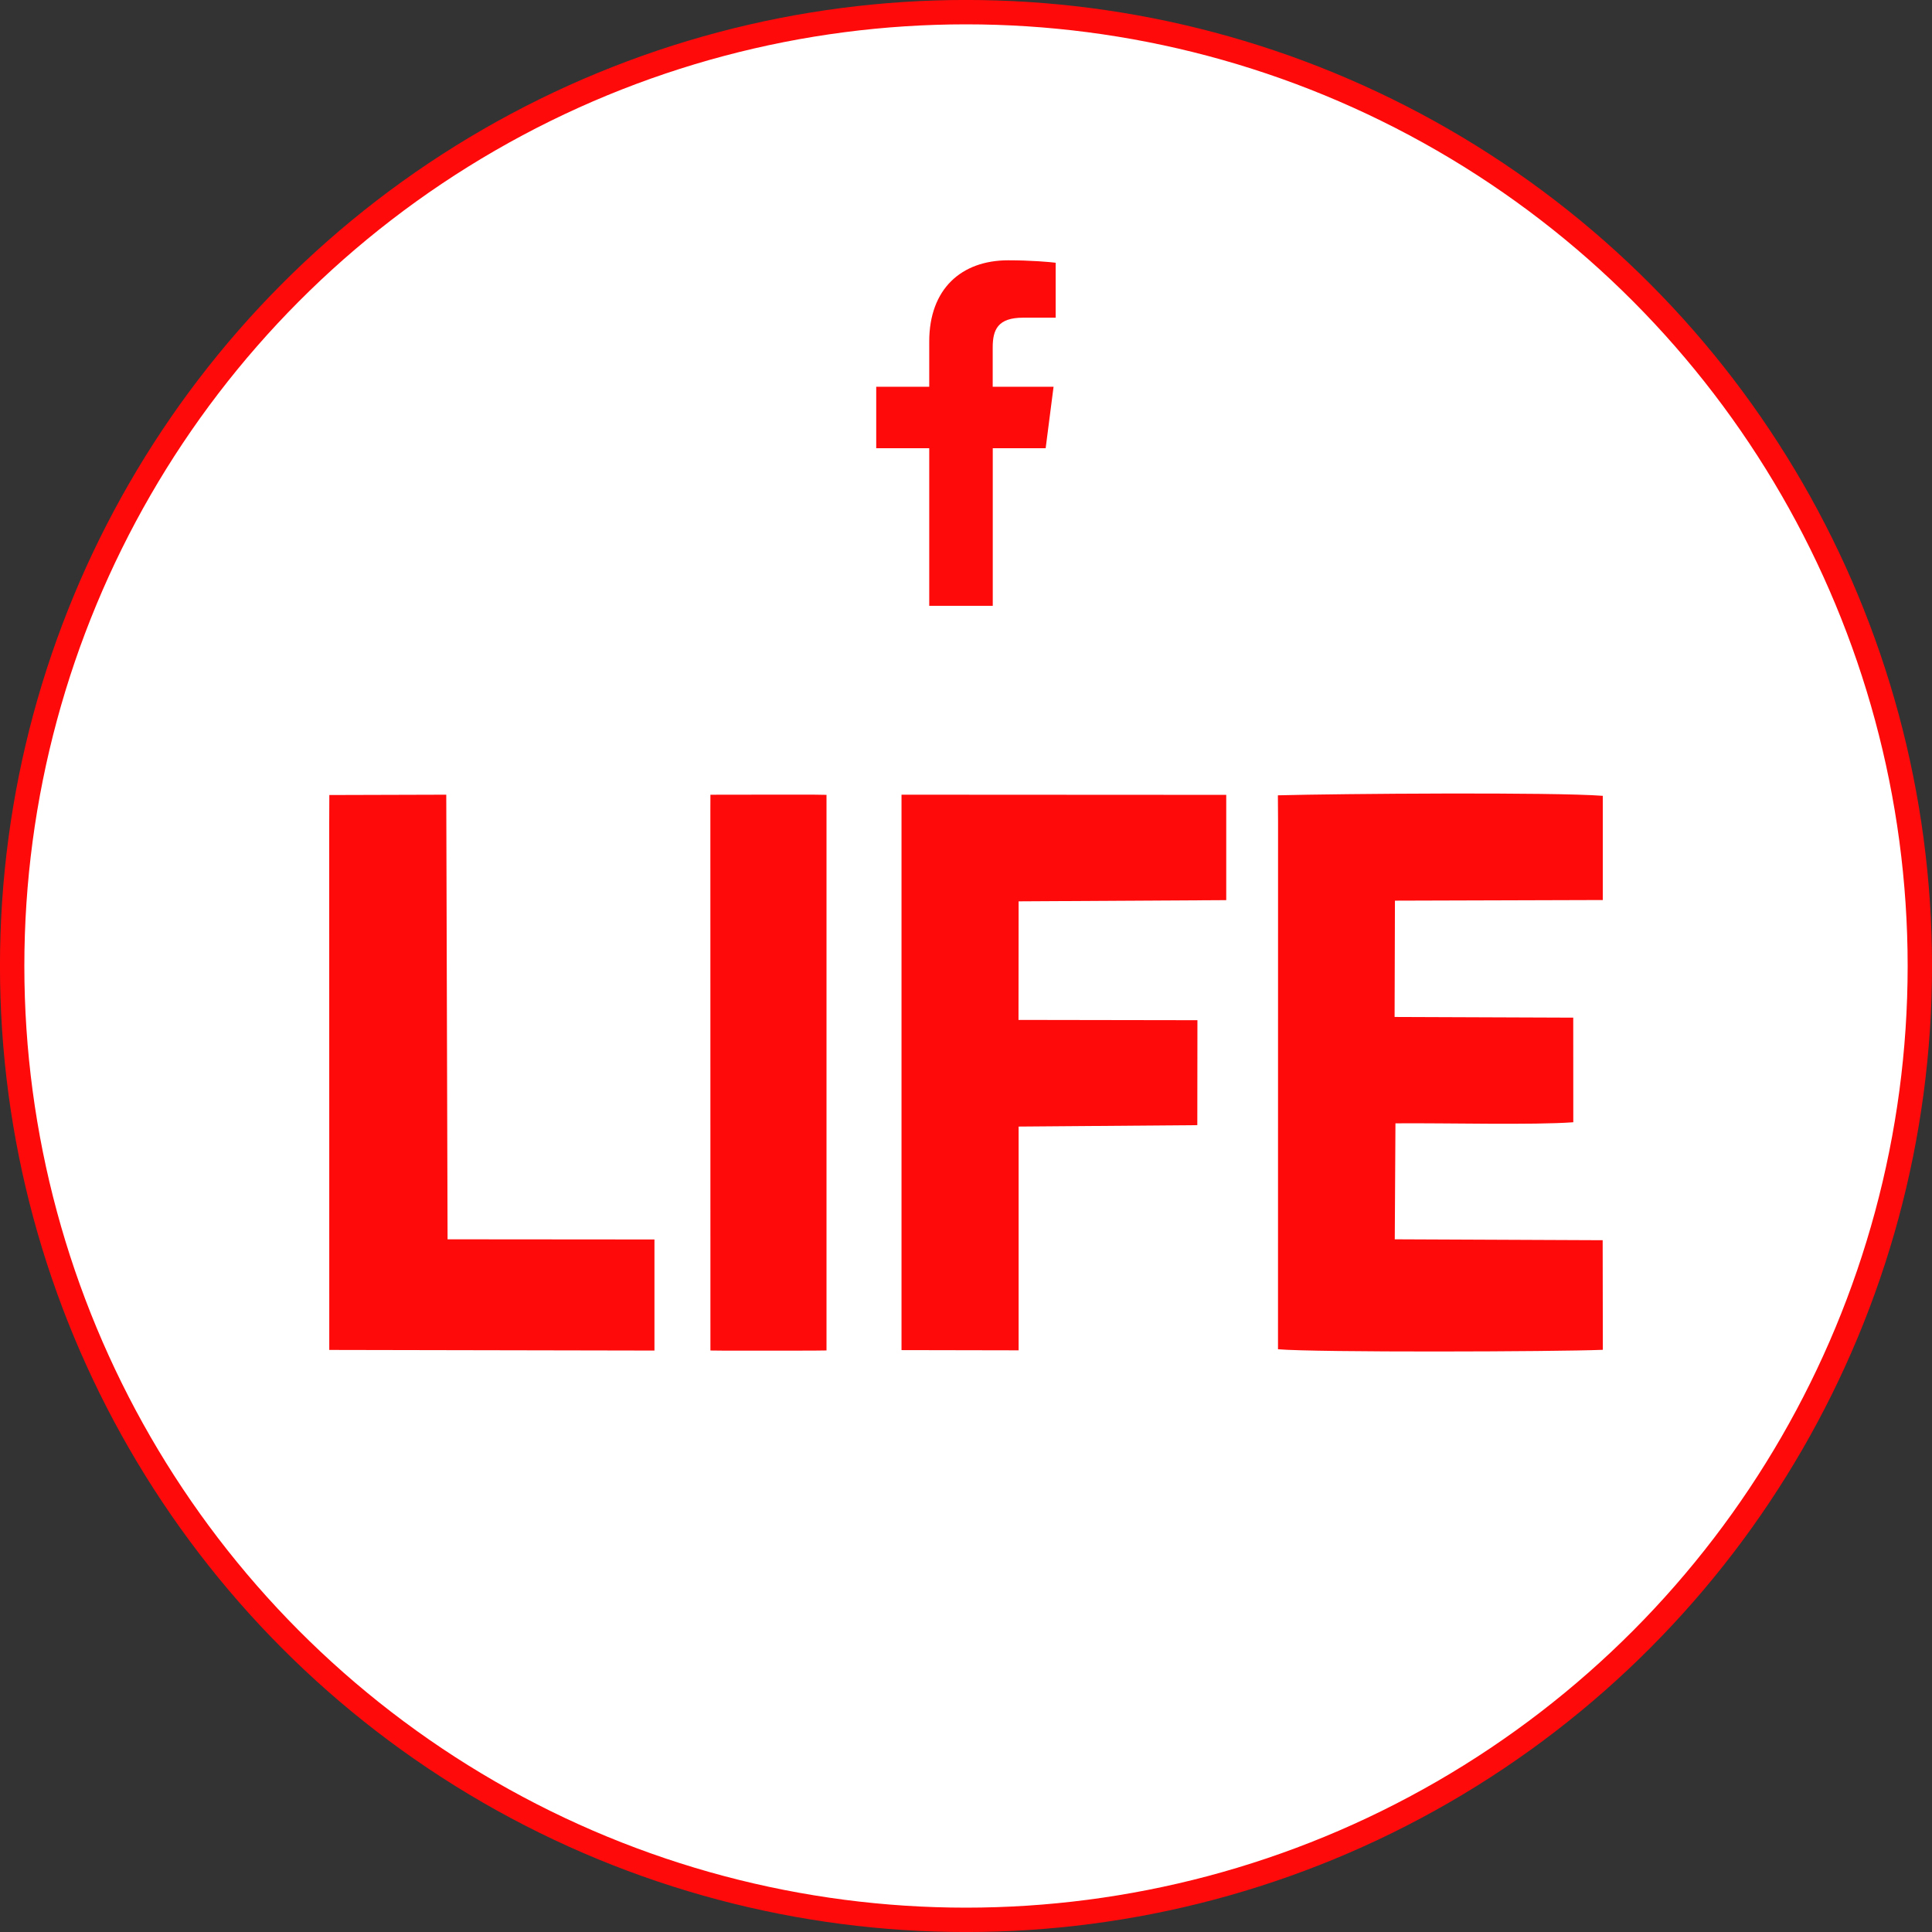
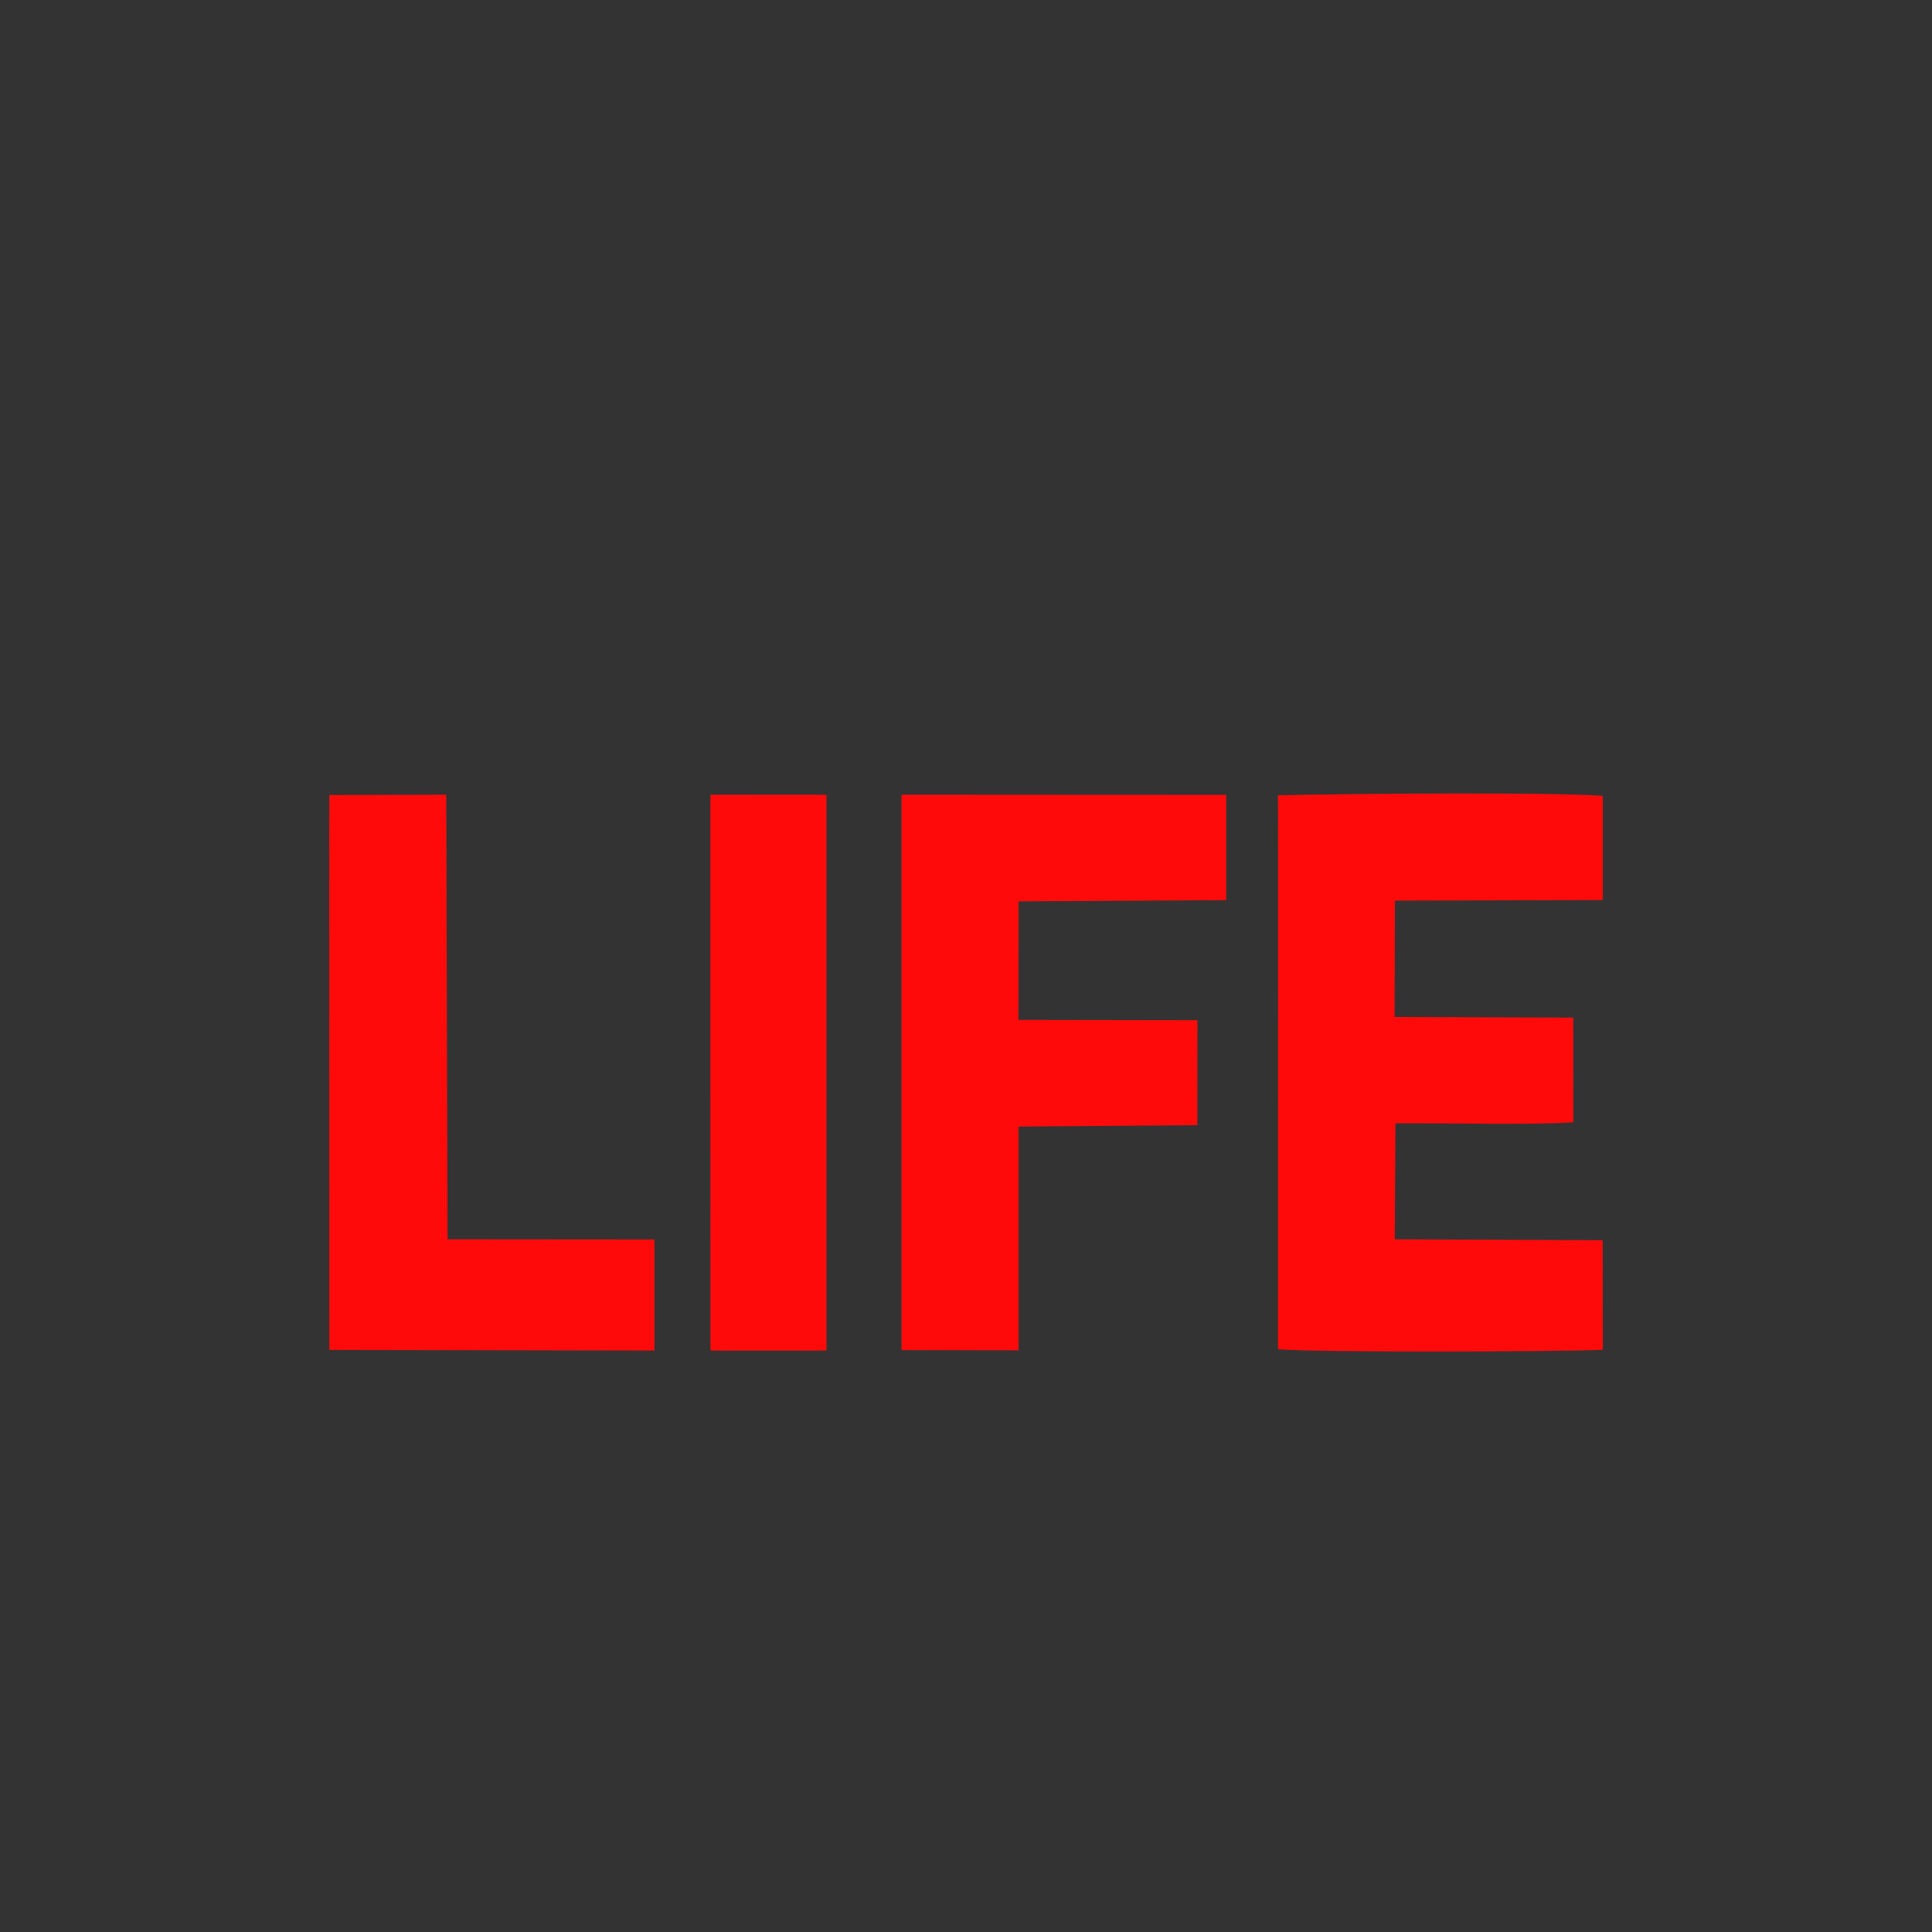
<svg xmlns="http://www.w3.org/2000/svg" xml:space="preserve" width="13.434mm" height="13.434mm" style="shape-rendering:geometricPrecision; text-rendering:geometricPrecision; image-rendering:optimizeQuality; fill-rule:evenodd; clip-rule:evenodd" viewBox="0 0 340.02 340.02">
  <rect x="0" y="0" width="340.02" height="340.02" fill="#333333" stroke="none" />
  <defs>
    <style type="text/css">  .str0 {stroke:#FF0A0A;stroke-width:4.29;stroke-miterlimit:22.926} .fil2 {fill:#FF0A0A} .fil0 {fill:white} .fil1 {fill:#FF0A0A;fill-rule:nonzero}  </style>
  </defs>
  <g id="Содержимое_x0020_PowerClip">
-     <circle class="fil0 str0" cx="170.01" cy="170.01" r="167.87" />
    <g id="_2857968567856">
-       <path class="fil1" d="M174.72 106.62l0 -27.74 9.31 0 1.39 -10.81 -10.71 0 0 -6.9c0,-3.13 0.87,-5.26 5.36,-5.26l5.72 -0 0 -9.67c-0.99,-0.13 -4.39,-0.43 -8.34,-0.43 -8.26,0 -13.91,5.04 -13.91,14.29l0 7.97 -9.33 0 0 10.81 9.33 0 0 27.74 11.17 0z" />
      <path class="fil2" d="M224.93 144.48l-0.01 92.98c6.74,0.58 48.68,0.44 57.17,0.1l-0.03 -19.29 -36.59 -0.16 0.12 -20.41c8.63,-0.08 24.31,0.33 31.3,-0.19l-0.01 -18.41 -31.44 -0.12 0.06 -20.47 36.58 -0.11 -0 -18.34c-8.69,-0.67 -46.17,-0.38 -57.18,-0.09l0.03 4.51z" />
      <polygon class="fil2" points="158.66,237.61 179.27,237.65 179.27,198.27 210.72,198.02 210.74,179.55 179.25,179.5 179.27,158.63 215.81,158.42 215.81,139.89 158.66,139.86 " />
      <polygon class="fil2" points="57.94,145.07 57.95,237.58 115.18,237.69 115.18,218.14 78.77,218.11 78.54,139.86 57.96,139.92 " />
      <polygon class="fil2" points="125.02,142.73 125.03,237.68 127.87,237.71 143.02,237.7 145.46,237.67 145.46,139.89 143.02,139.85 127.87,139.86 125.03,139.87 " />
    </g>
  </g>
</svg>